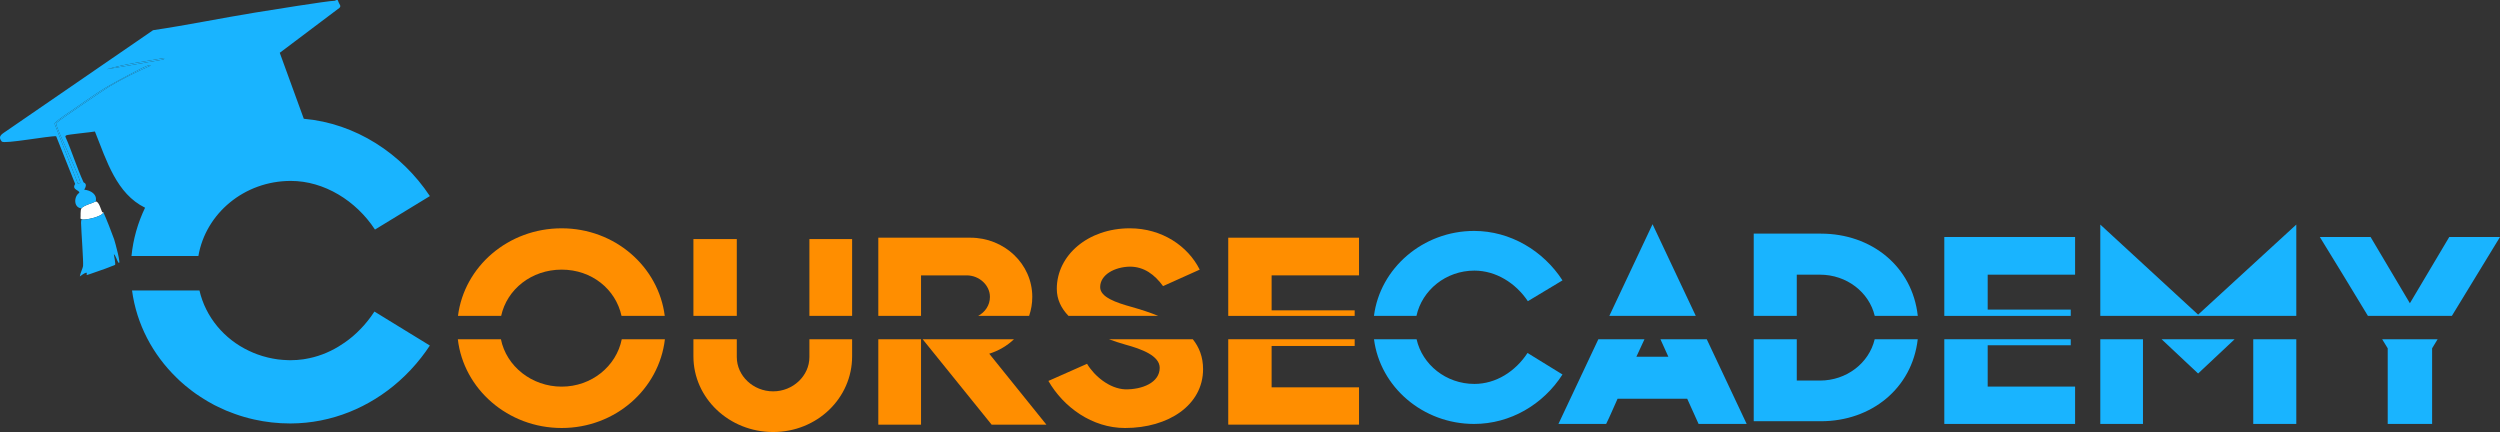
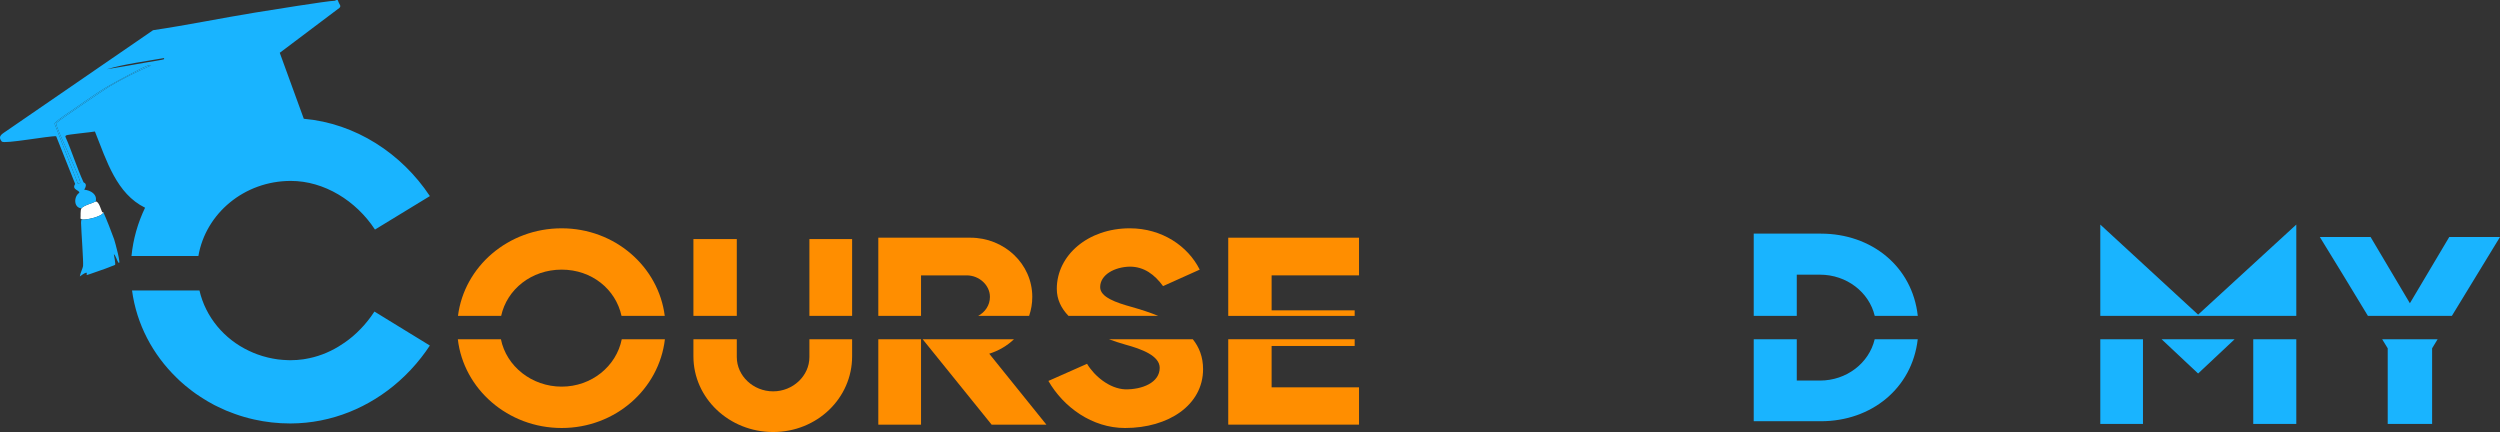
<svg xmlns="http://www.w3.org/2000/svg" id="Layer_2" data-name="Layer 2" viewBox="0 0 535.46 92.53">
  <rect x="0" y="0" width="535.46" height="92.53" fill="#333333" stroke="none" />
  <defs>
    <style>
      .cls-1 {
        fill: #19b4ff;
      }

      .cls-1, .cls-2, .cls-3 {
        stroke-width: 0px;
      }

      .cls-2 {
        fill: #ff8e00;
      }

      .cls-3 {
        fill: #fff;
      }
    </style>
  </defs>
  <g id="Layer_1-2" data-name="Layer 1">
    <g>
      <g>
        <path class="cls-1" d="m90.15,72.83l-2.21-1.35-4.5-2.76-1.58-.97-1.49-.92-.17-.1c-.04.07-.09.14-.14.2-.4.62-.84,1.22-1.31,1.8-.48.61-.99,1.2-1.55,1.76-1.05,1.1-2.22,2.09-3.46,2.94-.02,0-.03.01-.04.02-.39.27-.78.53-1.18.77-2.21,1.34-4.64,2.26-7.16,2.67-.01-.01-.02,0-.02,0-.13.03-.27.05-.4.07-.88.12-1.76.19-2.66.19-.21,0-.42,0-.63-.01-.72-.02-1.42-.08-2.11-.16h-.01c-.72-.1-1.41-.23-2.1-.39-.81-.19-1.59-.43-2.36-.71-.58-.21-1.14-.45-1.7-.72h-.01c-5.34-2.51-9.32-7.24-10.64-12.95h-14.44c.97,7.25,4.44,13.73,9.51,18.66.4.4.8.78,1.22,1.14.48.43.97.84,1.47,1.22.48.39.97.75,1.46,1.1.34.24.68.47,1.03.69h.01c.23.16.46.31.7.45.08.06.16.11.25.15.18.12.36.23.55.34.45.26.92.52,1.38.77.11.05.21.11.32.16h.01c.11.06.21.11.32.16.62.31,1.25.6,1.9.88.6.25,1.22.49,1.85.71,1.35.49,2.74.89,4.17,1.21,2.49.56,5.08.85,7.73.85h.11c8.73-.03,16.88-3.43,23.22-9.07,0,0,.01,0,.01-.01,1.72-1.53,3.31-3.22,4.74-5.06.64-.82,1.25-1.67,1.83-2.55l-1.92-1.18Z" />
        <g>
          <g>
            <path class="cls-3" d="m22.16,45.52c-.38.93-4.03,1.69-4.61,1.47-.01,0-.12-.13-.31-.17.07-.52-.07-1.81.21-2.2.44-.62,2.27-1.07,3.05-1.46.69-.05,1.14,1.79,1.39,2.29.04.08.2-.09.27.07Z" />
            <path class="cls-1" d="m25.32,56.17c-.27-.36-.51-1.4-.94-1.74.06.36.42,2.14.26,2.31-1.33.54-2.69,1.05-4.06,1.5-.45.15-1.86.67-1.97.67-.24,0,.64-1.3-1.51.3.09-.71.64-1.79.69-2.21.11-.97-.38-7.31-.43-9.27,0-.13.01-.74.19-.74.58.22,4.23-.54,4.61-1.47.46.92,1.92,4.65,2.29,5.74.17.5,1.7,6.02.87,4.91Z" />
          </g>
          <path class="cls-1" d="m12.37,26.09c-.12.11-.23.22-.36.32.2,1.63,5.5,12.17,5.15,12.76-.02.03-.41.19-.49.14q-2.5-6.42-4.99-12.83c.31-.44,1.46-1.29,1.95-1.62,2.96-1.97,6.29-4.45,9.25-6.23,1.35-.81,7.89-4.36,8.86-4.61.53-.14.48.04.5.04-3.03,1.33-6.05,2.81-8.9,4.51-1.17.7-10.49,7.06-10.97,7.52Z" />
-           <path class="cls-1" d="m35.13,12.67c-.15.14-2.92.54-3.43.64-2.93.56-5.9,1.01-8.83,1.52,3.96-1.16,8.15-1.66,12.23-2.39,0,0,.11.15.03.23Z" />
          <path class="cls-1" d="m65.07,25.44l-5.15-14.13q6.4-4.81,12.79-9.63c.44-.49-.03-.59-.34-1.61-.28-.21-.52.09-.69.09-1.56.03-13.99,2.04-16.95,2.52-7.32,1.19-14.6,2.7-21.95,3.79Q17.1,17.25,1.41,28.03c-.8.6-2.05,1.07-1.02,2.29.49.57,10.19-1.25,11.64-1.14q2.04,5.12,4.07,10.23c-.83,1.25.99,1.29.88,1.89-1.22.8-1.22,3.22.47,3.32.44-.62,2.27-1.07,3.05-1.46.38-1.54-1.07-2.4-2.46-2.53.84-1.36-.1-1.48-.14-1.57-1.46-3.19-2.49-6.6-3.91-9.81.04-.15.08-.18.2-.26.25-.18,5.36-.67,6.14-.82,2.53,6.35,4.64,13.33,10.74,16.32-1.54,3.21-2.55,6.69-2.91,10.34h14.33c1.55-9.08,9.81-16.08,19.79-16.08,7.16,0,14,4.26,18.03,10.42l11.76-7.17c-6.08-9.17-15.95-15.59-27-16.56Zm-41.73-6.87c-1.17.7-10.49,7.06-10.97,7.52-.12.11-.23.22-.36.32.2,1.63,5.5,12.17,5.15,12.76-.02.03-.41.19-.49.14q-2.5-6.42-4.99-12.83c.31-.44,1.46-1.29,1.95-1.62,2.96-1.97,6.29-4.45,9.25-6.23,1.35-.81,7.89-4.36,8.86-4.61.53-.14.48.04.5.04-3.03,1.33-6.05,2.81-8.9,4.51Zm11.79-5.9c-.15.14-2.92.54-3.43.64-2.93.56-5.9,1.01-8.83,1.52,3.96-1.16,8.15-1.66,12.23-2.39,0,0,.11.15.03.23Z" />
        </g>
      </g>
      <g>
        <g>
          <path class="cls-2" d="m120.3,48.9c-11.46,0-20.87,8.19-22.21,18.76h9.25c1.24-5.7,6.5-9.91,12.96-9.91s11.58,4.21,12.82,9.91h9.26c-1.34-10.57-10.7-18.76-22.08-18.76Zm12.87,23.76c-1.16,5.78-6.46,10.15-12.87,10.15s-11.85-4.37-13.01-10.15h-9.23c1.23,10.63,10.7,19.01,22.24,19.01s20.88-8.38,22.11-19.01h-9.24Z" />
          <path class="cls-2" d="m148.52,51.2v16.46h9.29v-16.46h-9.29Zm24.84,0v16.46h9.15v-16.46h-9.15Zm0,21.46v3.82c0,4.03-3.52,7.34-7.77,7.34s-7.78-3.31-7.78-7.34v-3.82h-9.29v3.67c0,8.93,7.63,16.2,17.07,16.2s16.92-7.27,16.92-16.2v-3.67h-9.15Z" />
          <path class="cls-2" d="m188.12,72.66v18.29h9.15v-18.29h-9.15Zm19.73-21.75h-19.73v16.75h9.15v-8.68h9.79c2.66,0,4.97,2.09,4.97,4.61,0,1.78-1.04,3.28-2.53,4.07h10.92c.44-1.27.68-2.64.68-4.07,0-7.06-5.98-12.68-13.25-12.68Zm4.03,24.85c2.01-.63,3.83-1.7,5.3-3.1h-19.56l14.77,18.29h11.73l-12.24-15.19Z" />
          <path class="cls-2" d="m255.48,72.66h-17.97c1.16.43,2.35.81,3.53,1.15,3.46.94,7.35,2.38,7.35,4.97,0,3.17-3.75,4.68-7.42,4.61-3.31-.15-6.55-2.81-8.14-5.47l-8.28,3.67c3.24,5.62,9.36,10.08,16.42,10.08,9.29,0,16.71-4.9,16.71-12.6,0-2.6-.82-4.69-2.2-6.41Zm-13.5-15.55c3.09,0,5.33,1.72,7.13,4.17l7.85-3.53c-2.52-5.04-8.07-8.85-14.98-8.85-8.93,0-15.63,5.76-15.63,12.96,0,2.28.95,4.19,2.51,5.8h19.22c-1.8-.74-3.72-1.36-5.67-1.91-3.38-.94-6.77-2.09-6.77-4.25,0-2.67,3.1-4.32,6.34-4.39Z" />
          <path class="cls-2" d="m291.08,58.98v-8.07h-28.01v16.75h27.08v-1.19h-17.79v-7.49h18.72Zm-18.72,23.98v-8.86h17.79v-1.44h-27.08v18.29h28.01v-7.99h-18.72Z" />
        </g>
        <g>
-           <path class="cls-1" d="m327.17,75.6c-2.59,3.96-6.77,6.63-11.38,6.63-6.07,0-11.16-4.13-12.38-9.57h-9.12c1.31,10.25,10.5,18.14,21.43,18.14,7.78,0,14.83-4.18,18.94-10.59l-7.49-4.61Zm-11.45-26.14c-10.94,0-20.15,7.98-21.44,18.2h9.1c1.2-5.52,6.31-9.7,12.41-9.7,4.61,0,8.86,2.67,11.45,6.55l7.42-4.46c-4.11-6.34-11.16-10.59-18.94-10.59Z" />
-           <path class="cls-1" d="m353.95,48.02l-9.26,19.64h18.52l-9.26-19.64Zm11.61,24.64h-9.92c.54,1.19,1.05,2.3,1.69,3.74h-6.84l1.73-3.74h-9.88l-8.55,18.14h10.22c.8-1.59,1.66-3.68,2.45-5.4h14.91l2.44,5.4h10.3l-8.55-18.14Z" />
          <path class="cls-1" d="m401.53,72.66c-1.21,5.1-6.01,8.85-11.72,8.85h-4.97v-8.85h-9.22v17.56h14.4c10.75,0,19.52-7,20.73-17.56h-9.22Zm-11.51-22.62h-14.4v17.62h9.22v-8.83h4.97c5.72,0,10.53,3.76,11.73,8.83h9.22c-1.17-10.64-9.96-17.62-20.74-17.62Z" />
-           <path class="cls-1" d="m444.45,58.83v-8.07h-28.01v16.9h27.08v-1.35h-17.79v-7.48h18.72Zm-18.72,23.97v-8.85h17.79v-1.29h-27.08v18.14h28.01v-8h-18.72Z" />
          <path class="cls-1" d="m449.85,72.66v18.14h9.14v-18.14h-9.14Zm13.13,0l7.82,7.34,7.82-7.34h-15.64Zm7.82-5.27l-20.95-19.29v19.56h41.98v-19.56c-6.41,5.9-14.47,13.25-21.03,19.29Zm11.81,5.27v18.14h9.22v-18.14h-9.22Z" />
          <path class="cls-1" d="m510.22,72.66c.4.66.8,1.3,1.19,1.94v16.2h9.51v-16.2l1.18-1.94h-11.88Zm14.37-21.9l-8.43,14.19-8.42-14.19h-10.87c3.24,5.23,6.84,11.2,10.3,16.9h17.98l10.31-16.9h-10.87Z" />
        </g>
      </g>
    </g>
  </g>
</svg>